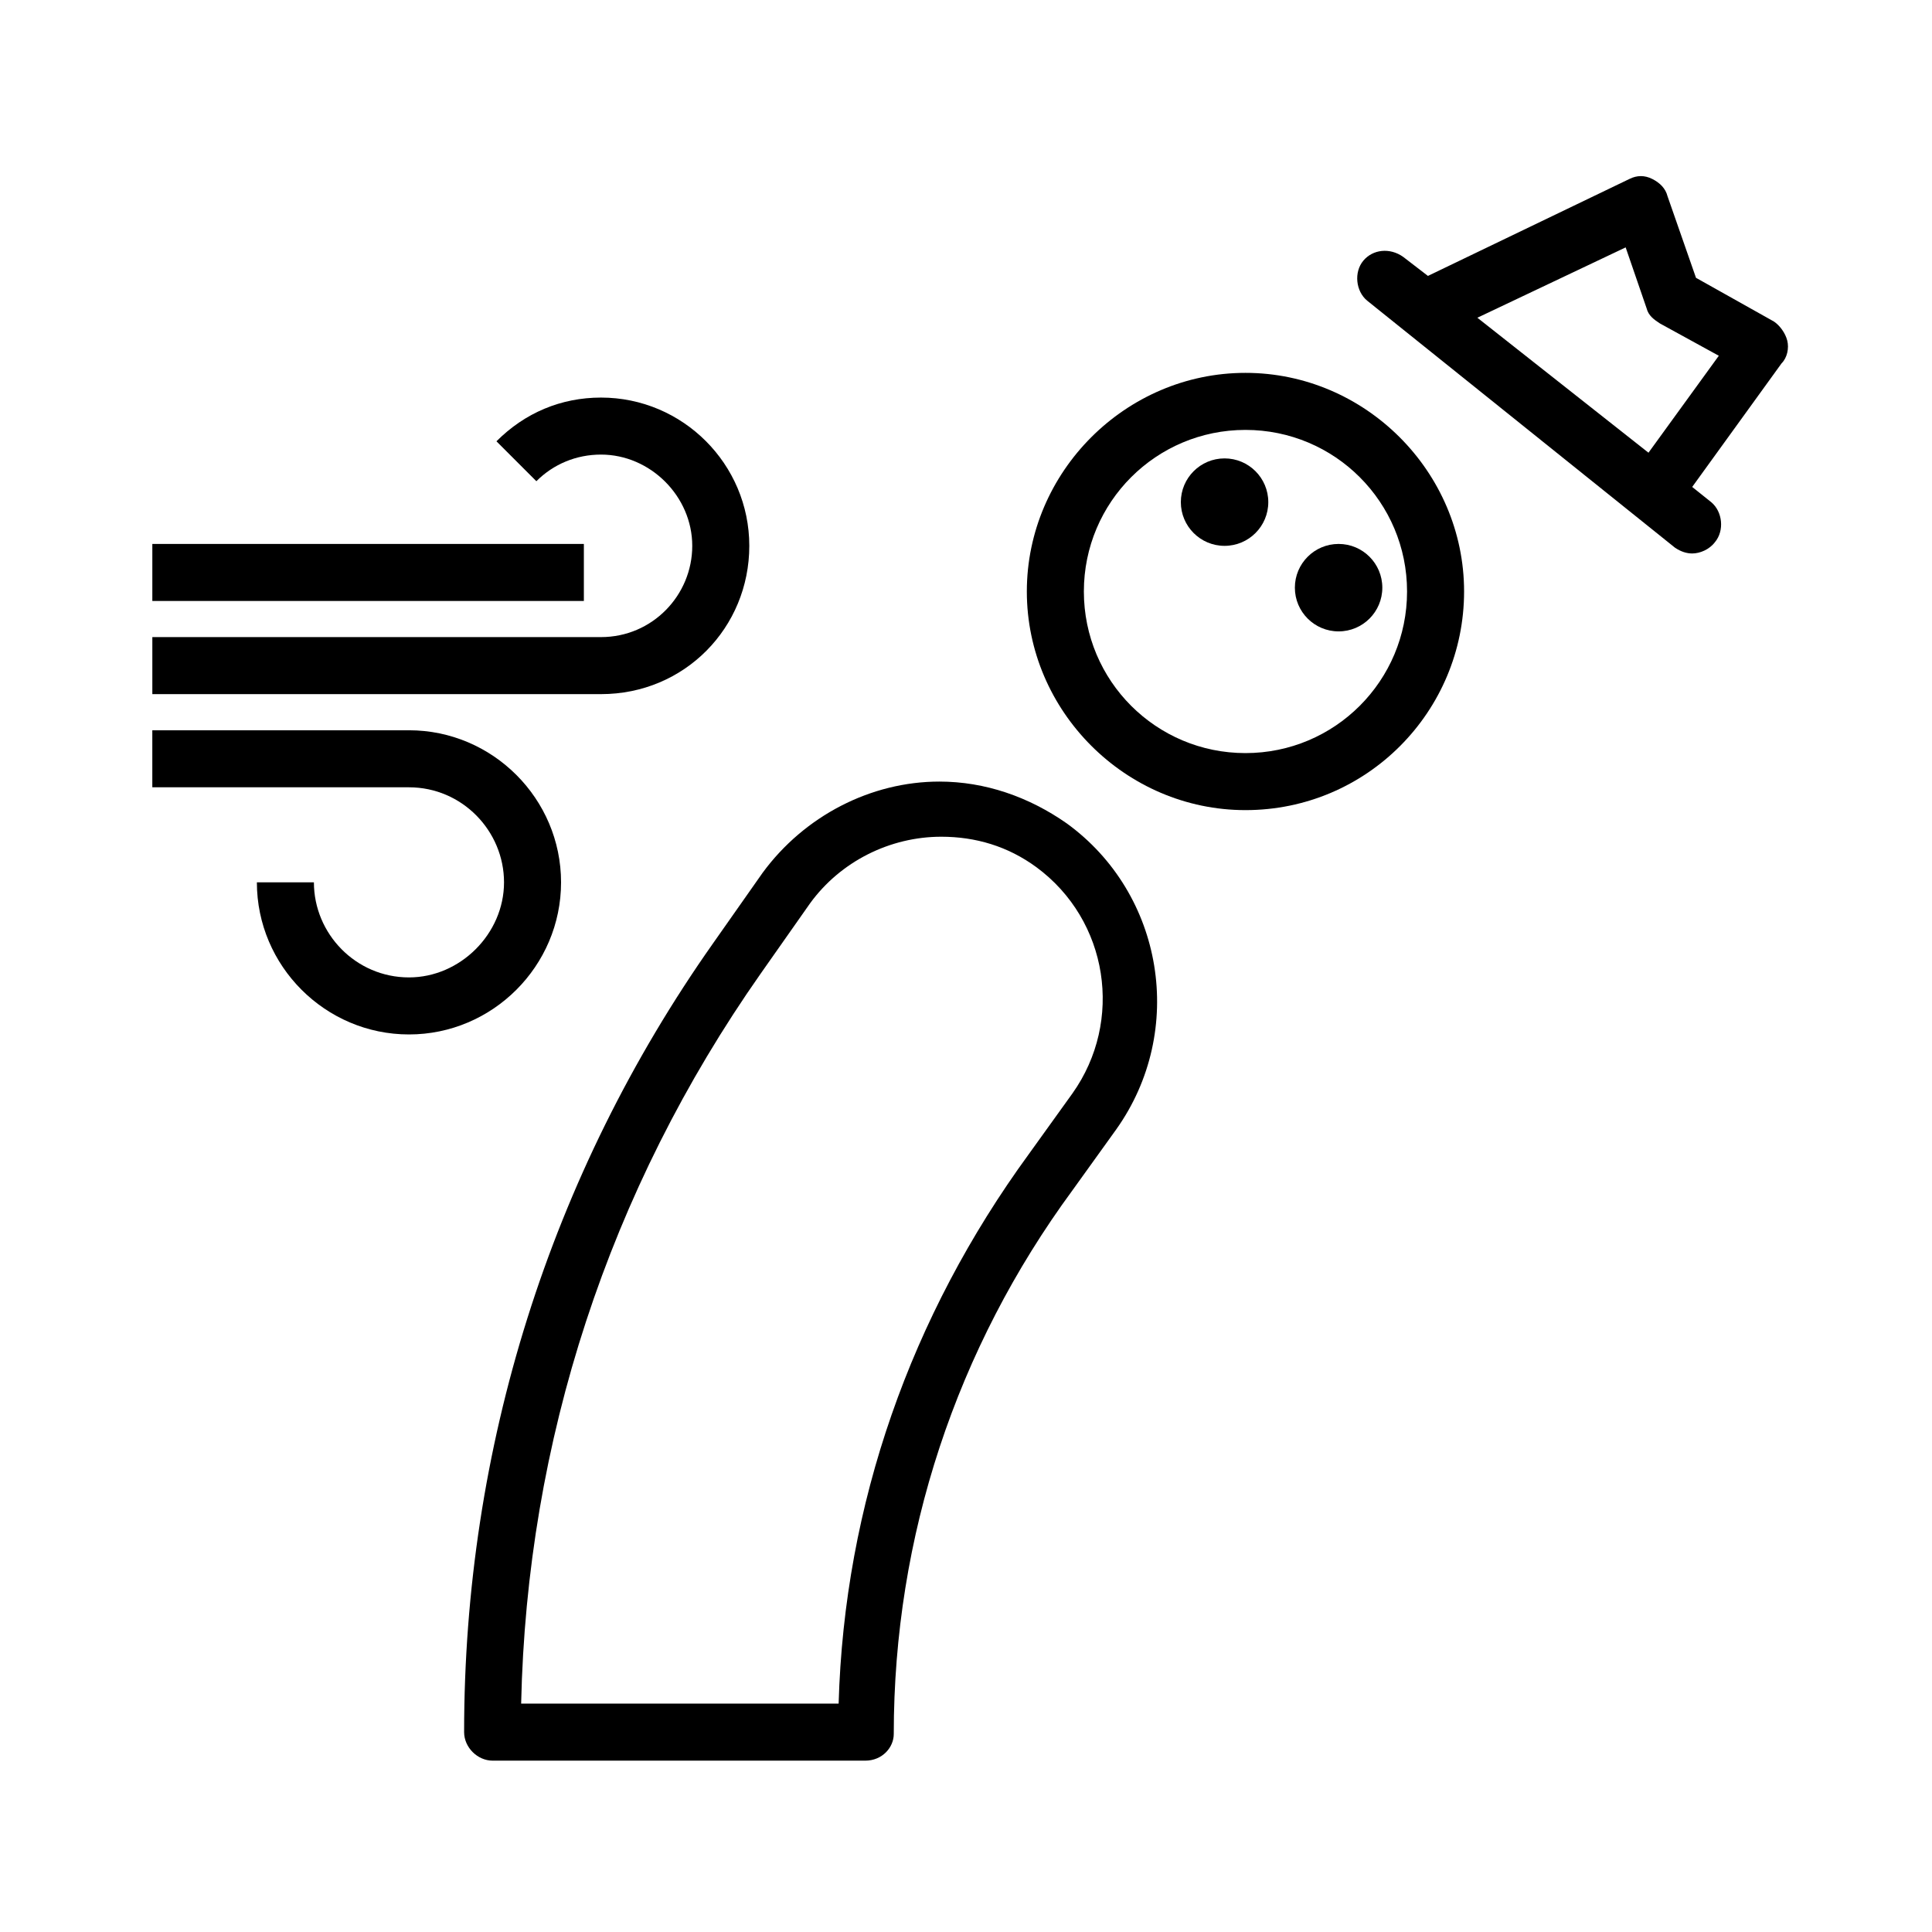
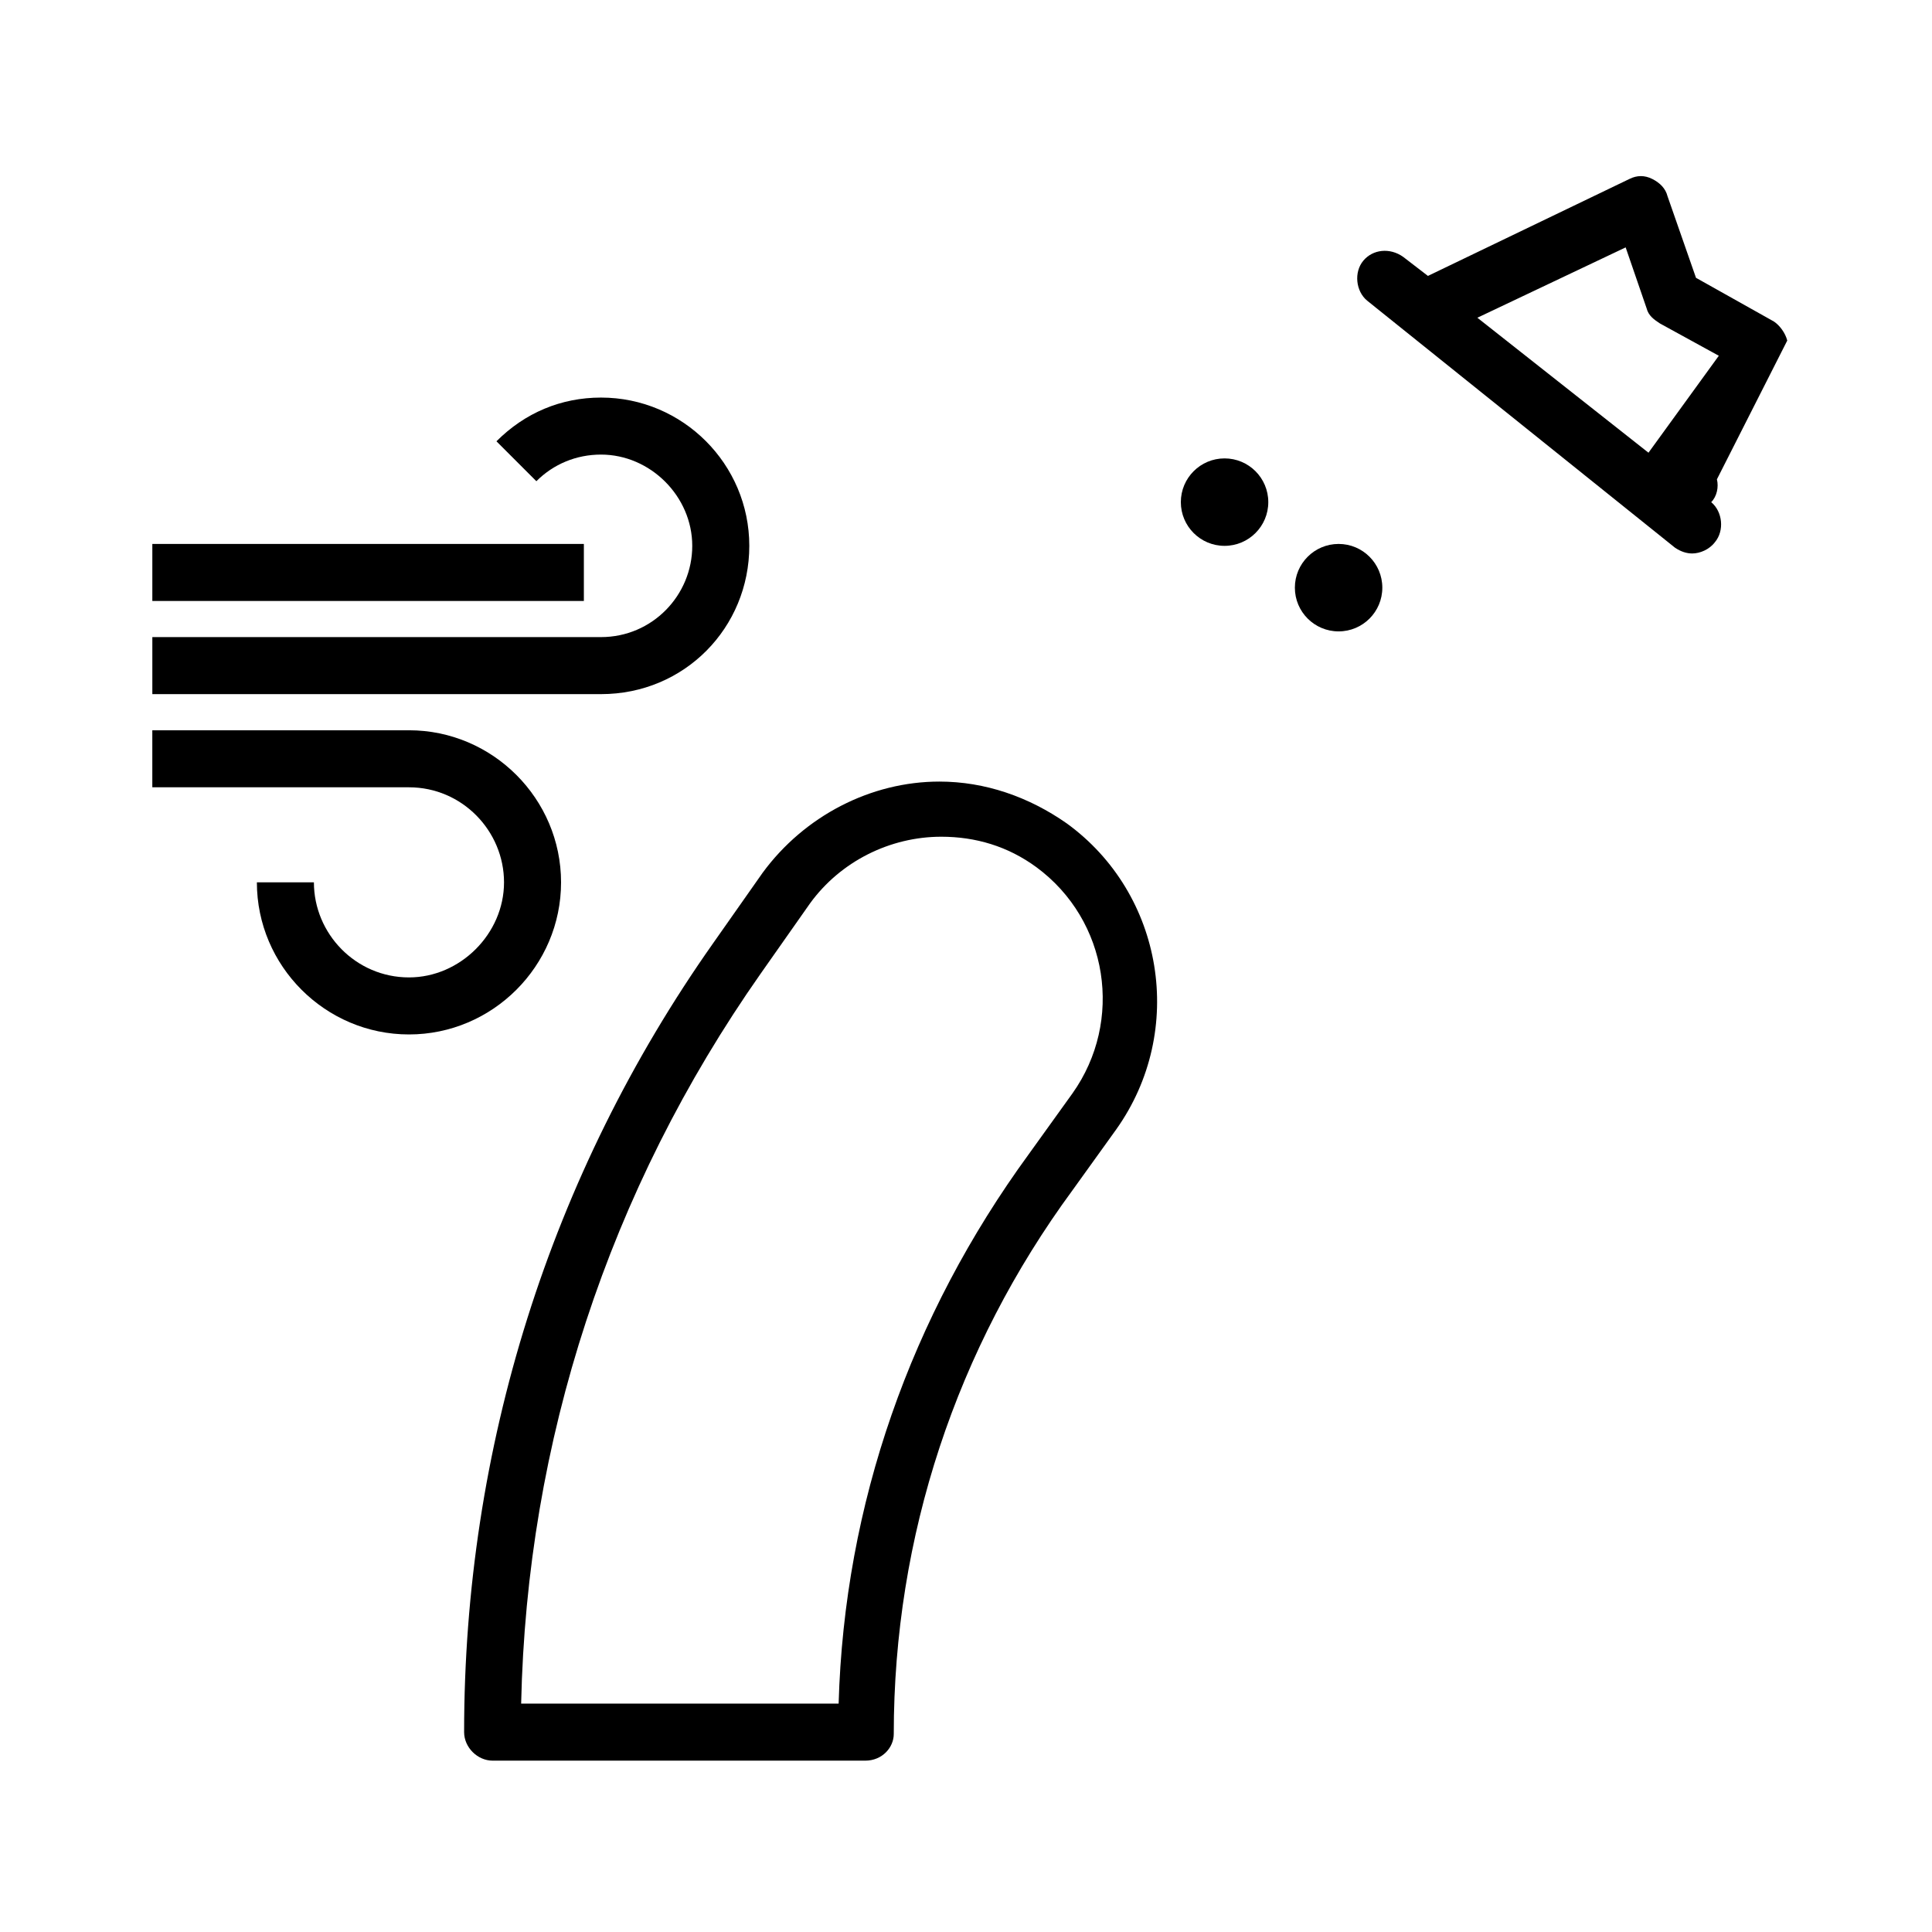
<svg xmlns="http://www.w3.org/2000/svg" fill="#000000" width="800px" height="800px" version="1.1" viewBox="144 144 512 512">
  <g>
-     <path d="m474.06 358.69c-31.738 0-57.938-26.199-57.938-57.938s26.199-57.938 57.938-57.938c31.738-0.004 57.938 26.195 57.938 57.934 0 31.742-25.695 57.941-57.938 57.941zm0-100.76c-23.68 0-42.824 19.145-42.824 42.824s19.145 42.824 42.824 42.824c23.68 0 42.824-19.145 42.824-42.824s-19.145-42.824-42.824-42.824z" />
    <path d="m373.3 610.59h-98.746c-4.031 0-7.559-3.527-7.559-7.559 0-75.066 22.672-147.62 66-209.08l13.098-18.641c11.082-15.113 28.719-24.184 46.855-24.184 12.09 0 23.68 4.031 33.754 11.082 25.695 18.641 31.738 54.914 13.098 81.113l-11.586 16.121c-30.73 41.816-47.359 91.691-47.359 144.09 0.004 3.531-3.019 7.059-7.555 7.059zm-91.191-15.113h84.137c1.512-52.898 19.145-102.78 50.383-145.6l11.586-16.121c13.602-19.145 9.574-45.848-9.574-59.953-7.559-5.543-16.121-8.062-25.191-8.062-13.602 0-26.703 6.551-34.762 17.633l-13.098 18.641c-40.305 57.438-61.969 123.94-63.48 193.46z" />
    <path d="m480.11 277.07c0 6.398-5.188 11.586-11.59 11.586-6.398 0-11.586-5.188-11.586-11.586 0-6.402 5.188-11.59 11.586-11.59 6.402 0 11.59 5.188 11.59 11.59" />
    <path d="m510.33 299.74c0 6.398-5.188 11.586-11.586 11.586-6.402 0-11.59-5.188-11.59-11.586 0-6.402 5.188-11.59 11.59-11.59 6.398 0 11.586 5.188 11.586 11.59" />
    <path d="m303.27 327.95h-118.9v-15.113h118.9c13.602 0 24.184-11.082 24.184-24.184 0-13.098-11.082-24.184-24.184-24.184-6.551 0-12.594 2.519-17.129 7.055l-10.578-10.578c7.559-7.559 17.129-11.586 27.711-11.586 21.664 0 39.297 17.633 39.297 39.297-0.004 21.66-17.133 39.293-39.301 39.293z" />
    <path d="m184.37 288.15h114.36v15.113h-114.36z" />
    <path d="m252.38 337.53h-68.016v15.113h68.016c14.105 0 25.191 11.586 25.191 25.191 0 13.602-11.586 25.191-25.191 25.191-14.105 0-25.191-11.586-25.191-25.191h-15.113c0 22.168 18.137 40.305 40.305 40.305 22.168 0 40.305-18.137 40.305-40.305s-18.137-40.305-40.305-40.305z" />
-     <path d="m617.64 234.25c-0.504-2.016-2.016-4.031-3.527-5.039l-20.656-11.586-7.559-21.664c-0.504-2.016-2.016-3.527-4.031-4.535s-4.031-1.008-6.047 0l-53.402 25.695-6.551-5.039c-3.527-2.519-8.062-2.016-10.578 1.008-2.519 3.023-2.016 8.062 1.008 10.578l81.617 65.496c1.512 1.008 3.023 1.512 4.535 1.512 2.016 0 4.535-1.008 6.047-3.023 2.519-3.023 2.016-8.062-1.008-10.578l-5.039-4.031 23.68-32.746c1.512-1.512 2.016-4.031 1.512-6.047zm-36.777 29.723-45.344-35.77 39.297-18.641 5.543 16.121c0.504 2.016 2.016 3.023 3.527 4.031l15.617 8.566z" />
+     <path d="m617.64 234.25c-0.504-2.016-2.016-4.031-3.527-5.039l-20.656-11.586-7.559-21.664c-0.504-2.016-2.016-3.527-4.031-4.535s-4.031-1.008-6.047 0l-53.402 25.695-6.551-5.039c-3.527-2.519-8.062-2.016-10.578 1.008-2.519 3.023-2.016 8.062 1.008 10.578l81.617 65.496c1.512 1.008 3.023 1.512 4.535 1.512 2.016 0 4.535-1.008 6.047-3.023 2.519-3.023 2.016-8.062-1.008-10.578c1.512-1.512 2.016-4.031 1.512-6.047zm-36.777 29.723-45.344-35.77 39.297-18.641 5.543 16.121c0.504 2.016 2.016 3.023 3.527 4.031l15.617 8.566z" />
  </g>
</svg>